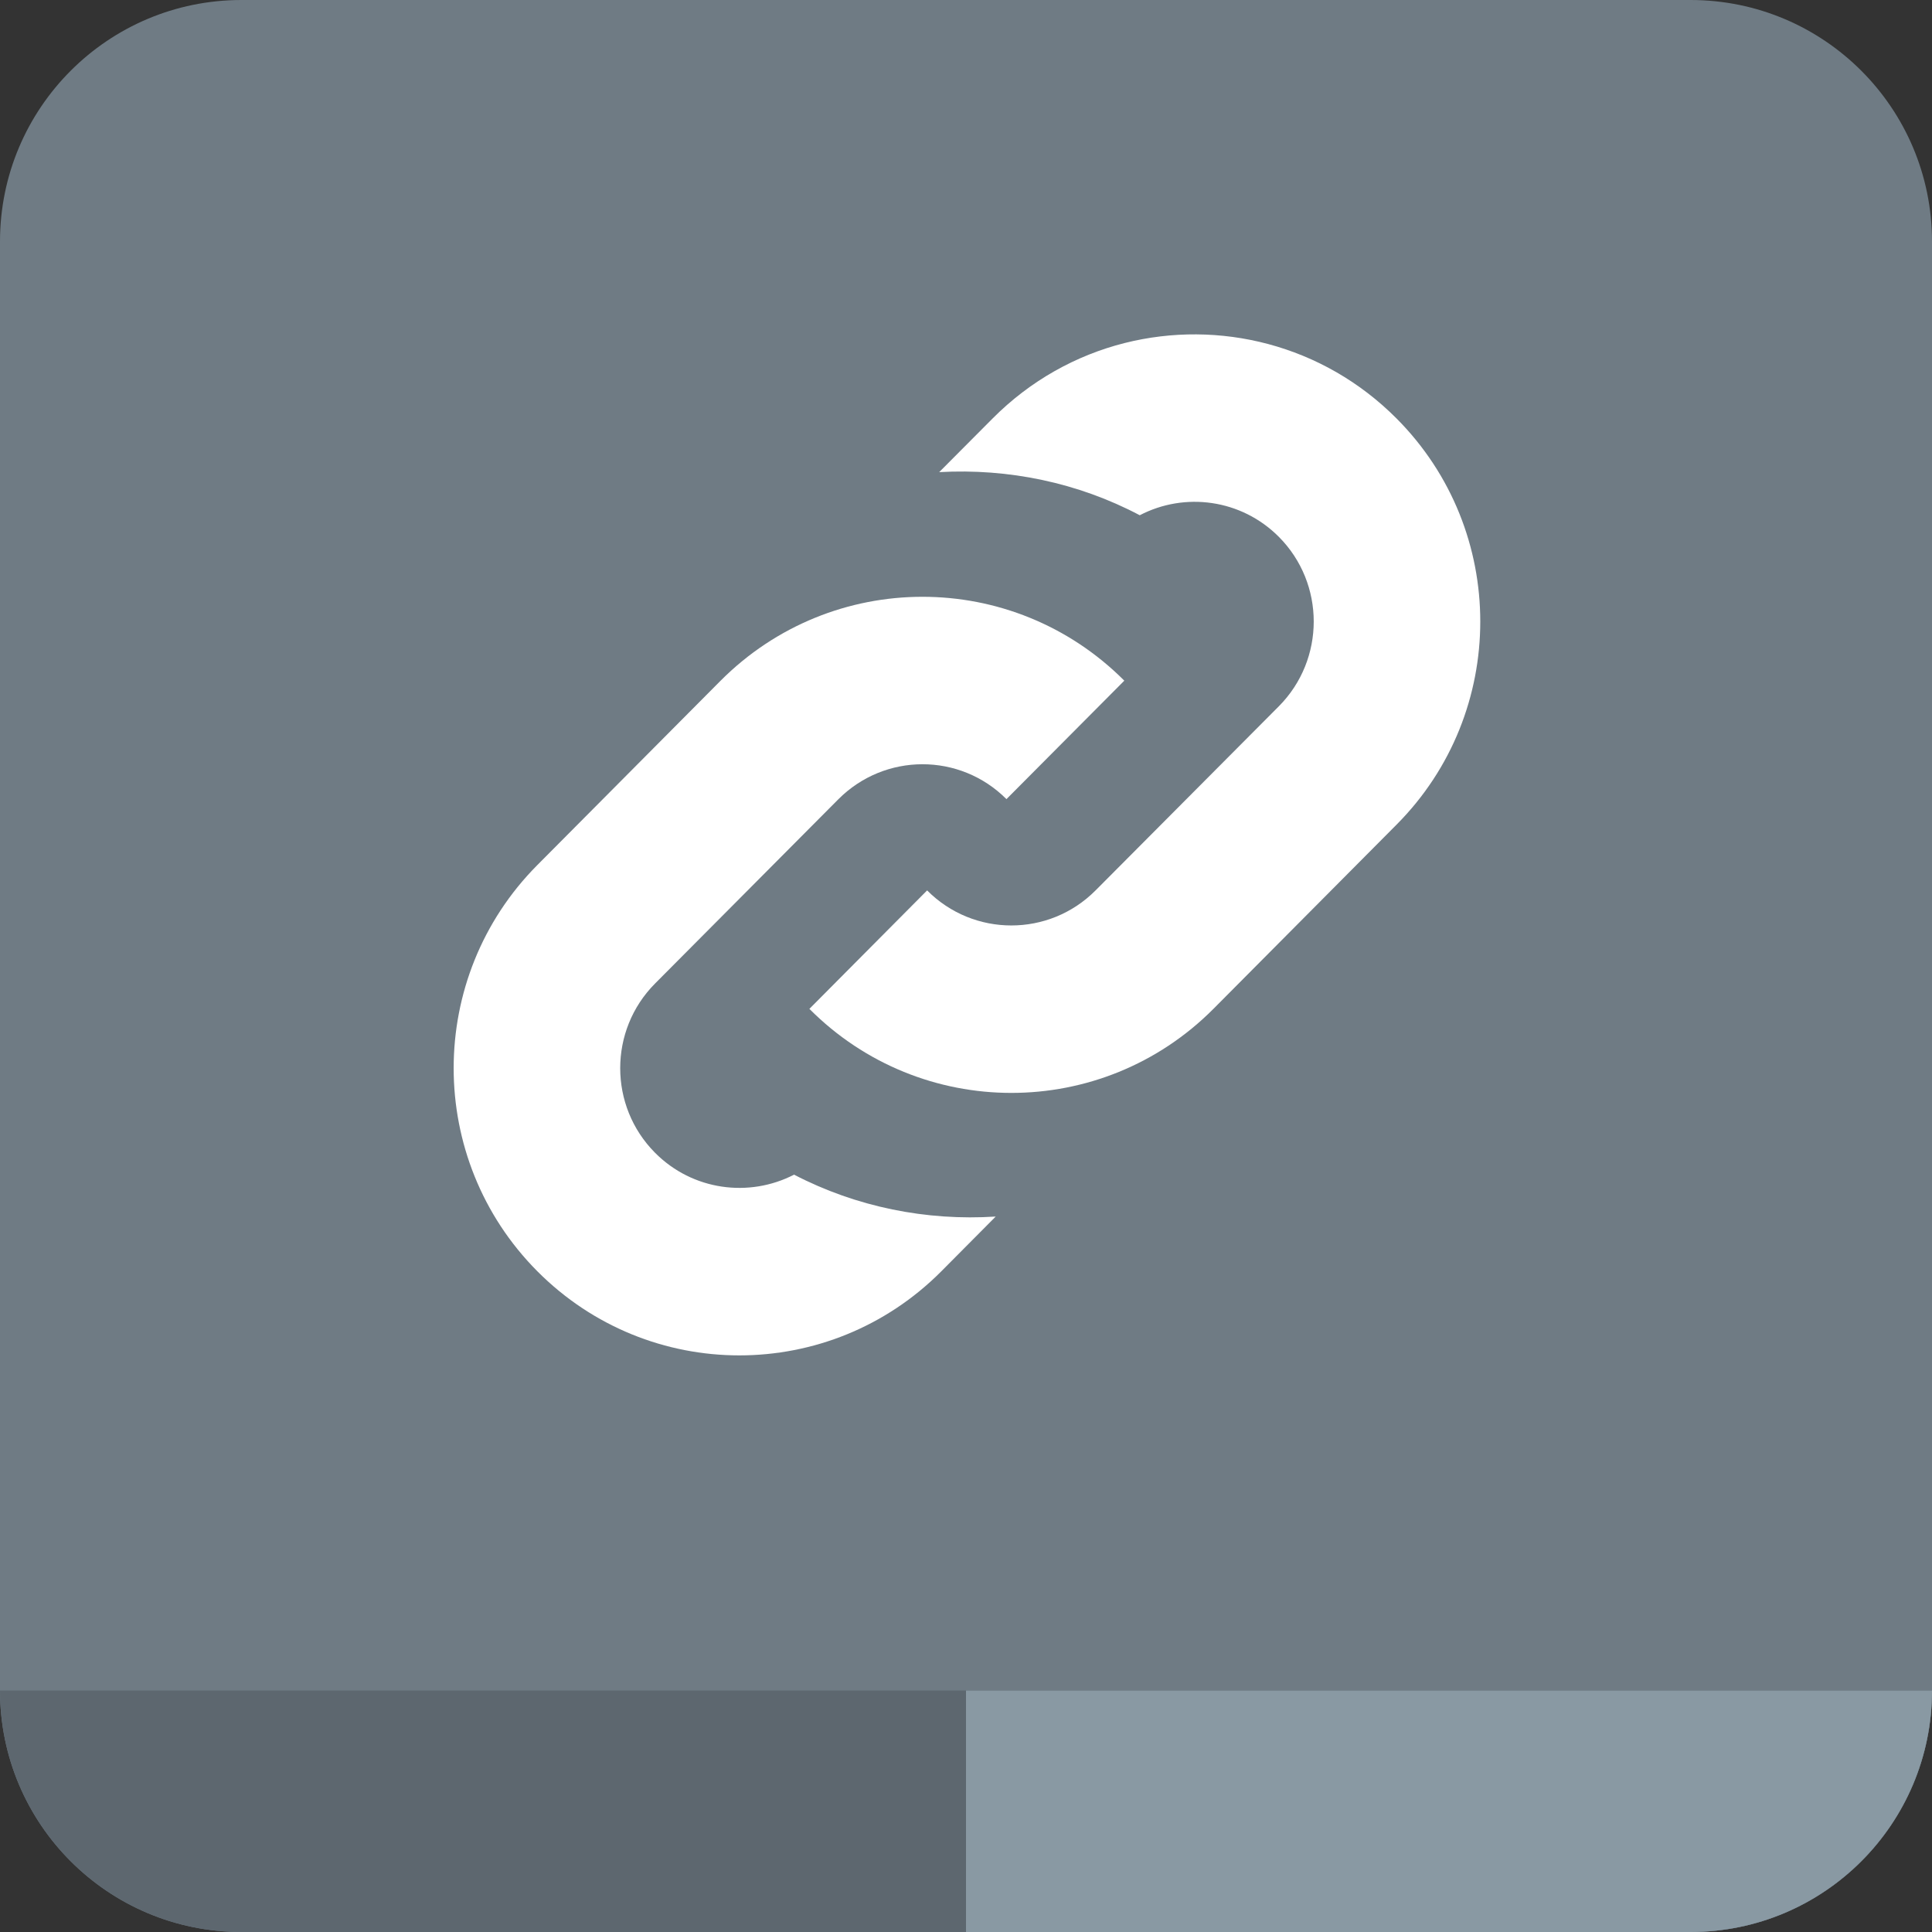
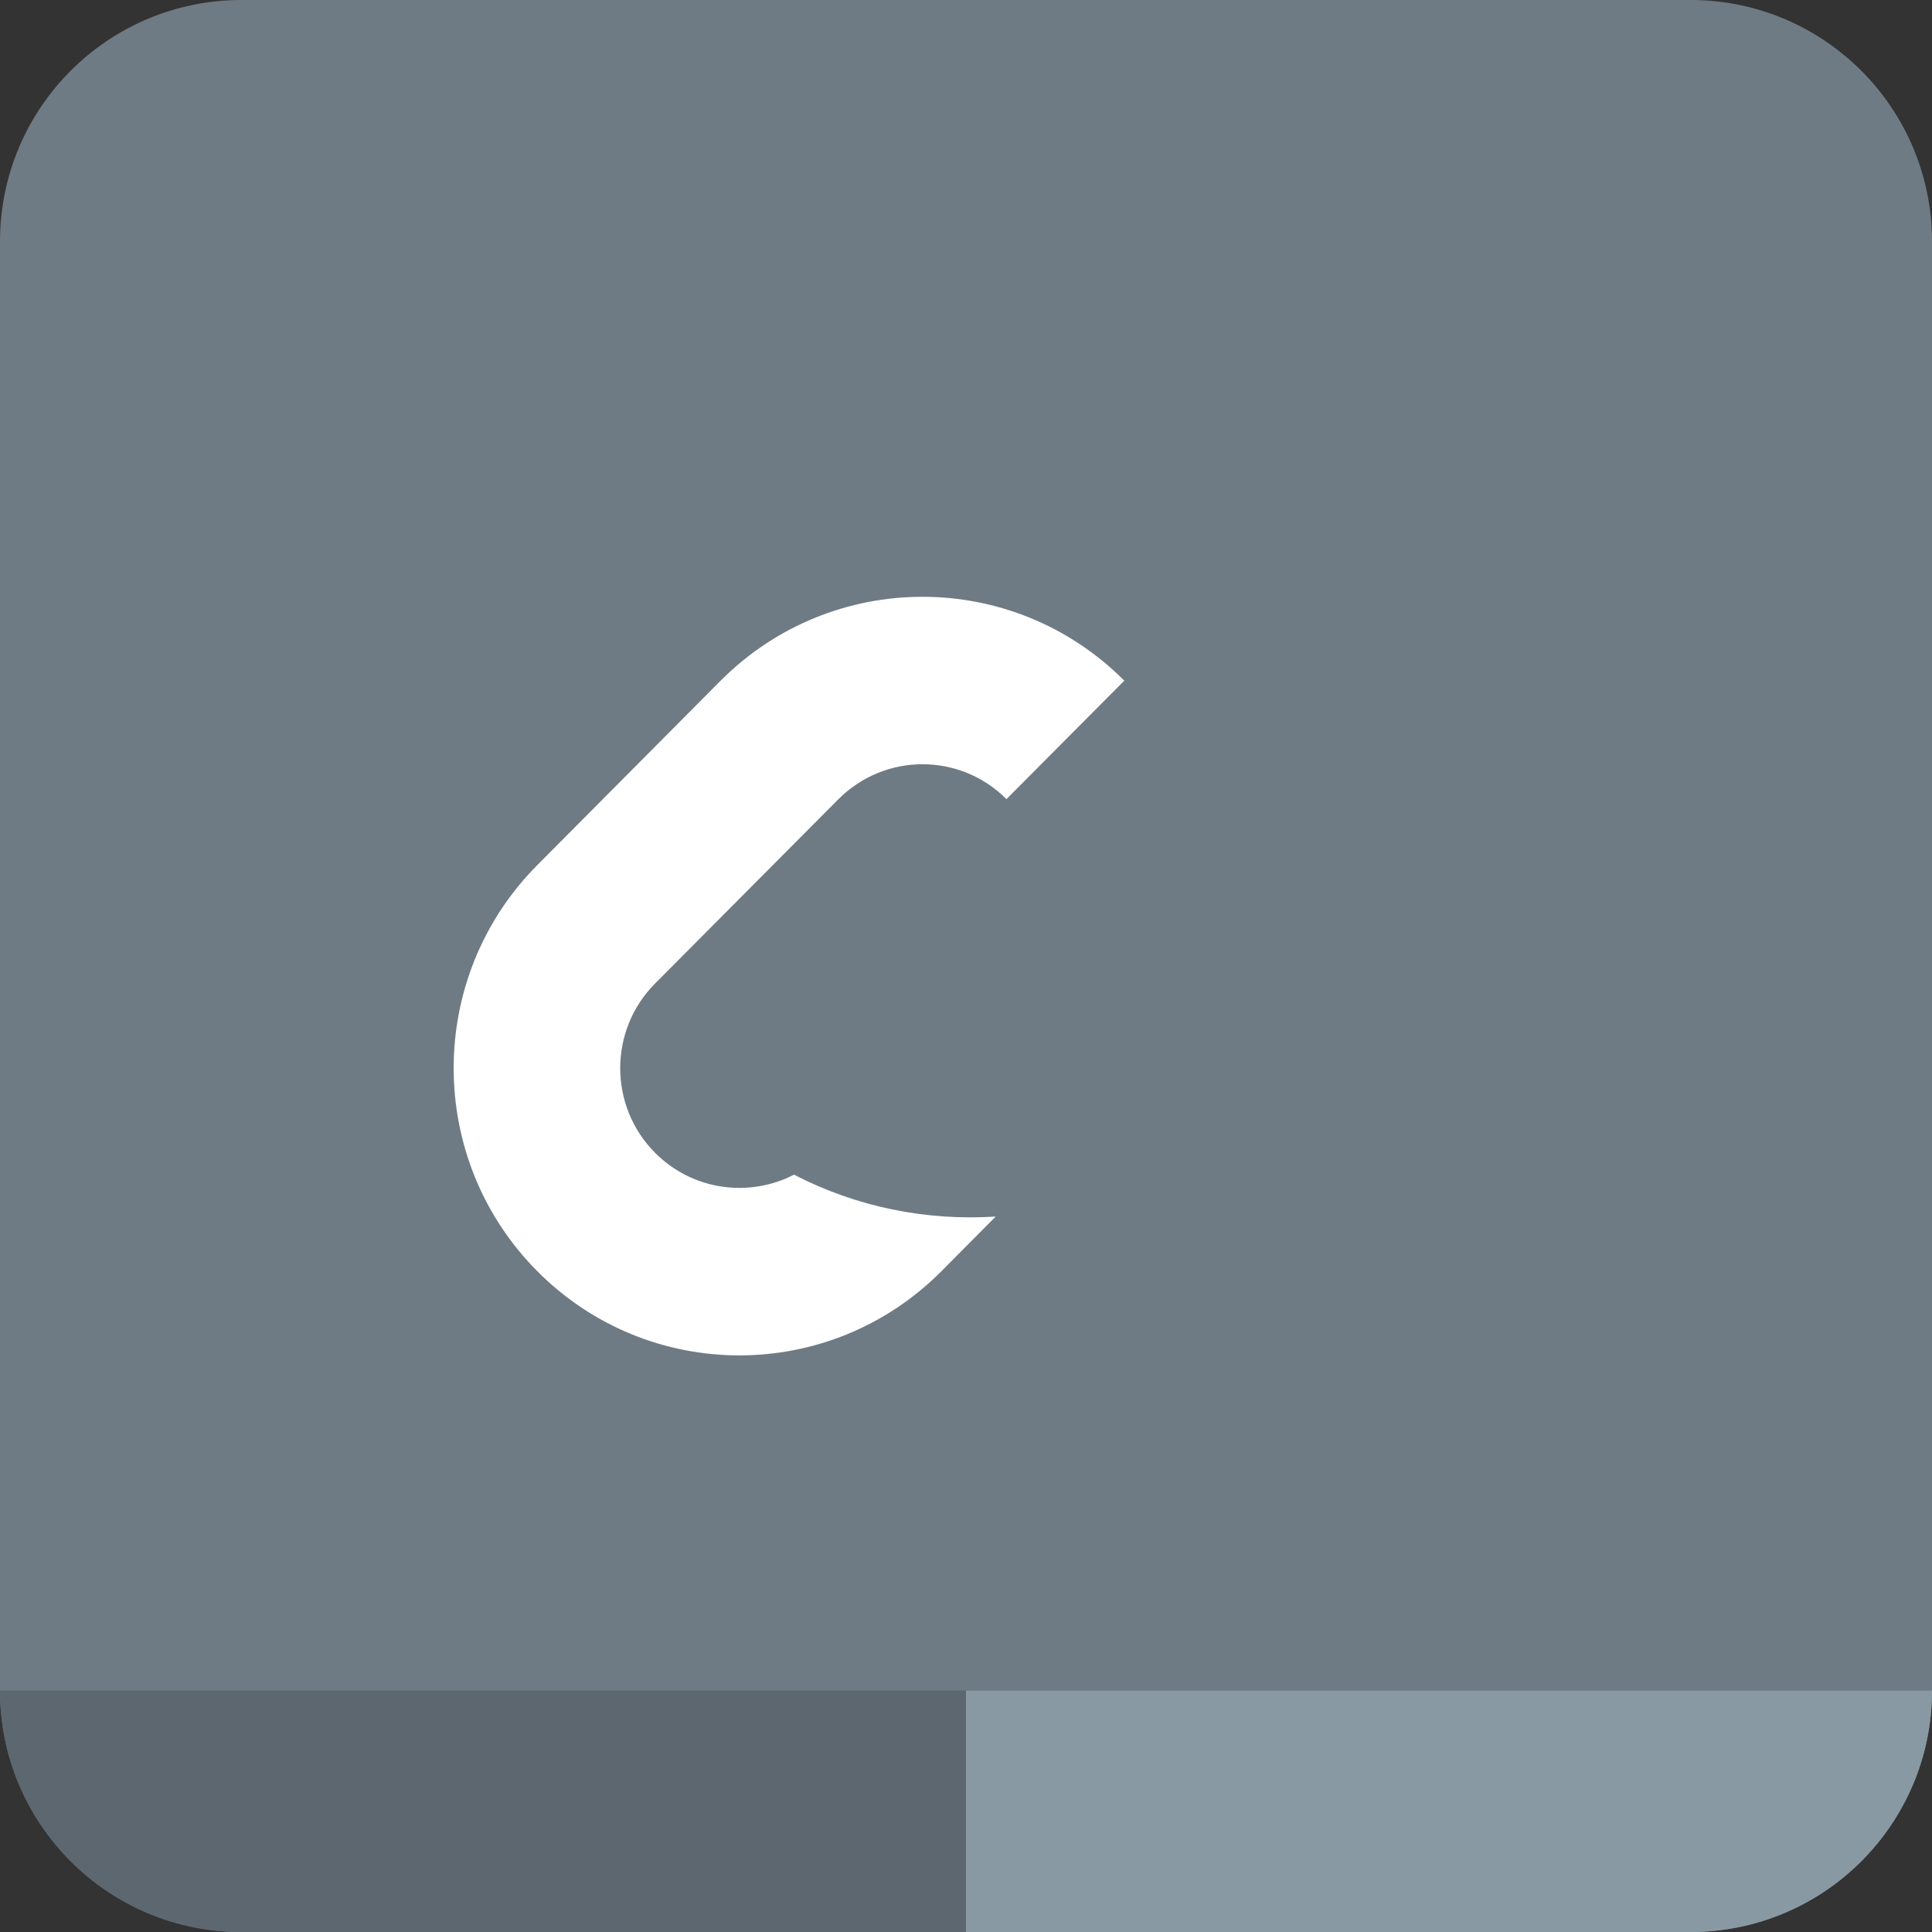
<svg xmlns="http://www.w3.org/2000/svg" width="16" height="16" viewBox="0 0 16 16" fill="none">
  <rect x="0" y="0" width="16" height="16" fill="#333333" stroke="none" />
  <path d="M0 2C0 0.895 0.895 0 2 0H14C15.105 0 16 0.895 16 2V14C16 15.105 15.105 16 14 16H2C0.895 16 0 15.105 0 14V2Z" fill="#6F7B84" />
  <path d="M2 16C0.895 16 0 15.105 0 14L16 14C16 15.105 15.105 16 14 16L2 16Z" fill="#5D676F" />
  <path d="M8 16L8 14L16 14C16 15.105 15.105 16 14 16L8 16Z" fill="#8999A3" />
-   <path d="M8.22 3.466C8.533 3.151 8.913 2.942 9.313 2.841C10.094 2.644 10.955 2.852 11.566 3.466C12.49 4.394 12.49 5.9 11.566 6.829L10.049 8.355C9.125 9.283 7.627 9.283 6.703 8.355L7.678 7.374C8.063 7.761 8.688 7.761 9.073 7.374L10.591 5.849C10.976 5.461 10.976 4.833 10.591 4.446C10.279 4.133 9.811 4.073 9.439 4.267C8.926 3.996 8.351 3.878 7.778 3.91" fill="white" />
  <path d="M7.796 10.528C6.872 11.457 5.374 11.457 4.45 10.528C3.526 9.599 3.526 8.093 4.45 7.164L5.966 5.639C6.89 4.711 8.386 4.71 9.311 5.637L8.335 6.618C7.95 6.232 7.327 6.233 6.942 6.62L5.425 8.145C5.04 8.532 5.04 9.16 5.425 9.547C5.736 9.86 6.204 9.92 6.576 9.728C7.092 9.996 7.671 10.112 8.246 10.075L7.796 10.528Z" fill="white" />
</svg>